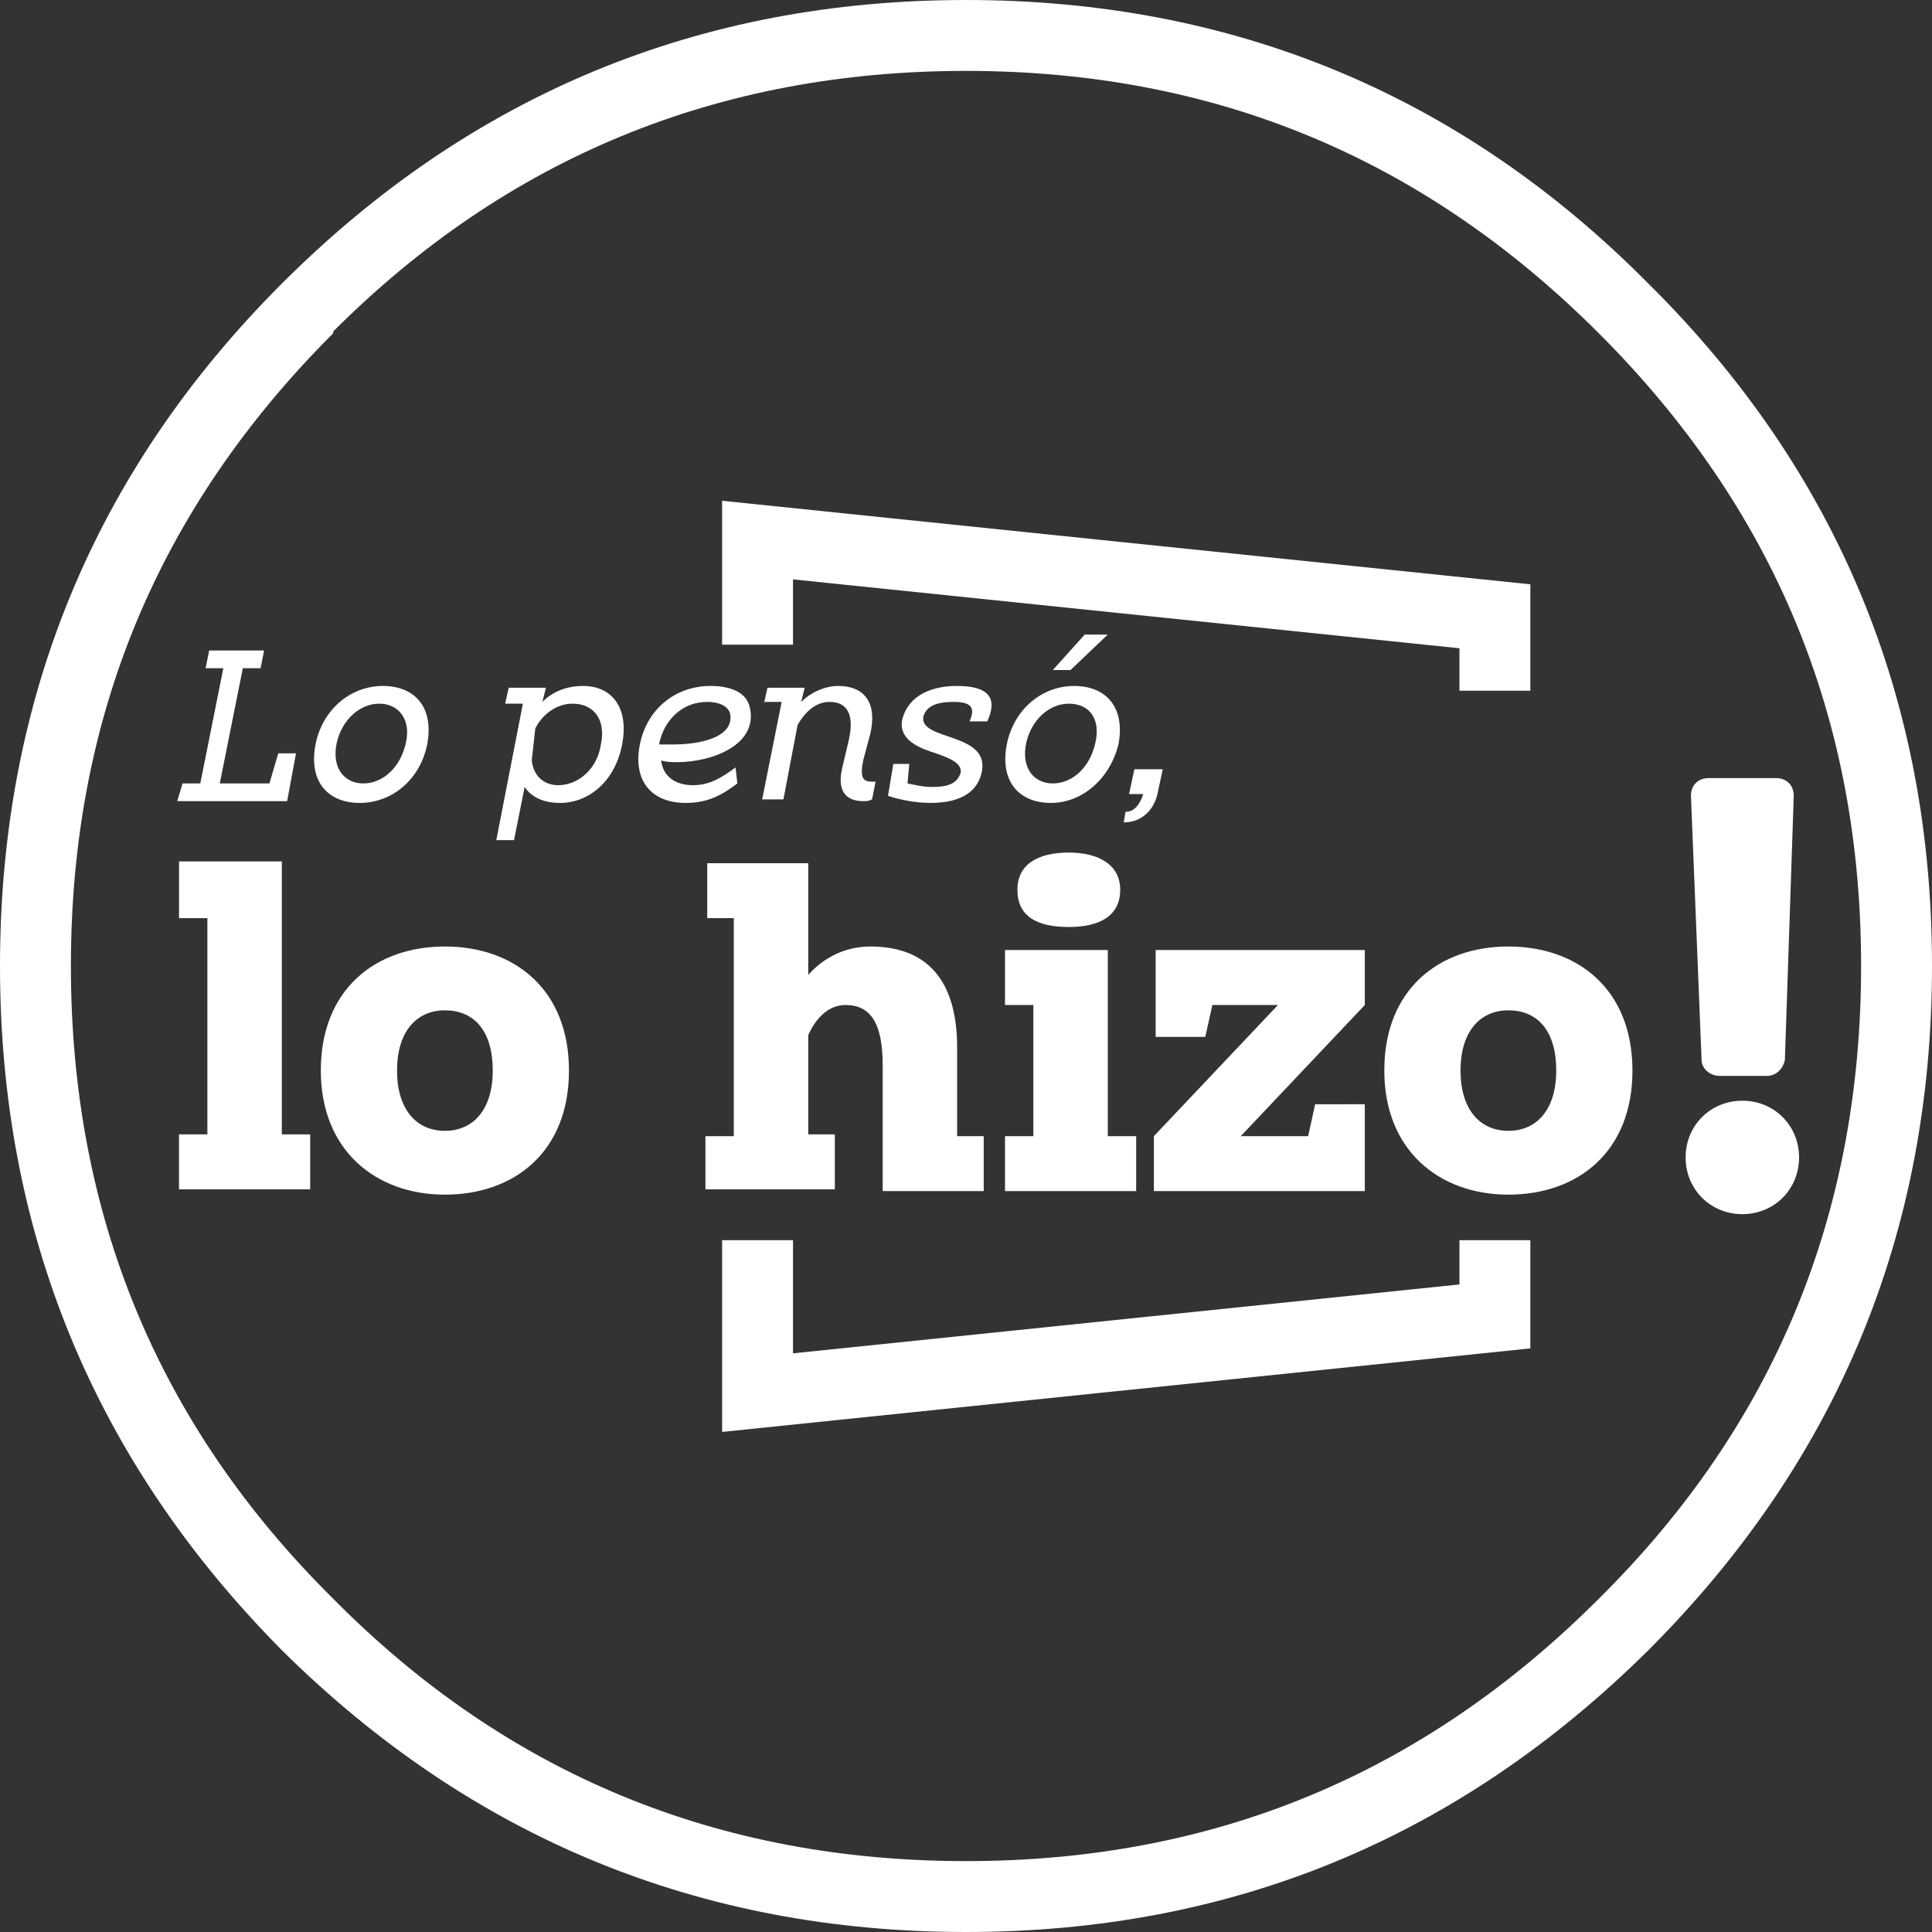
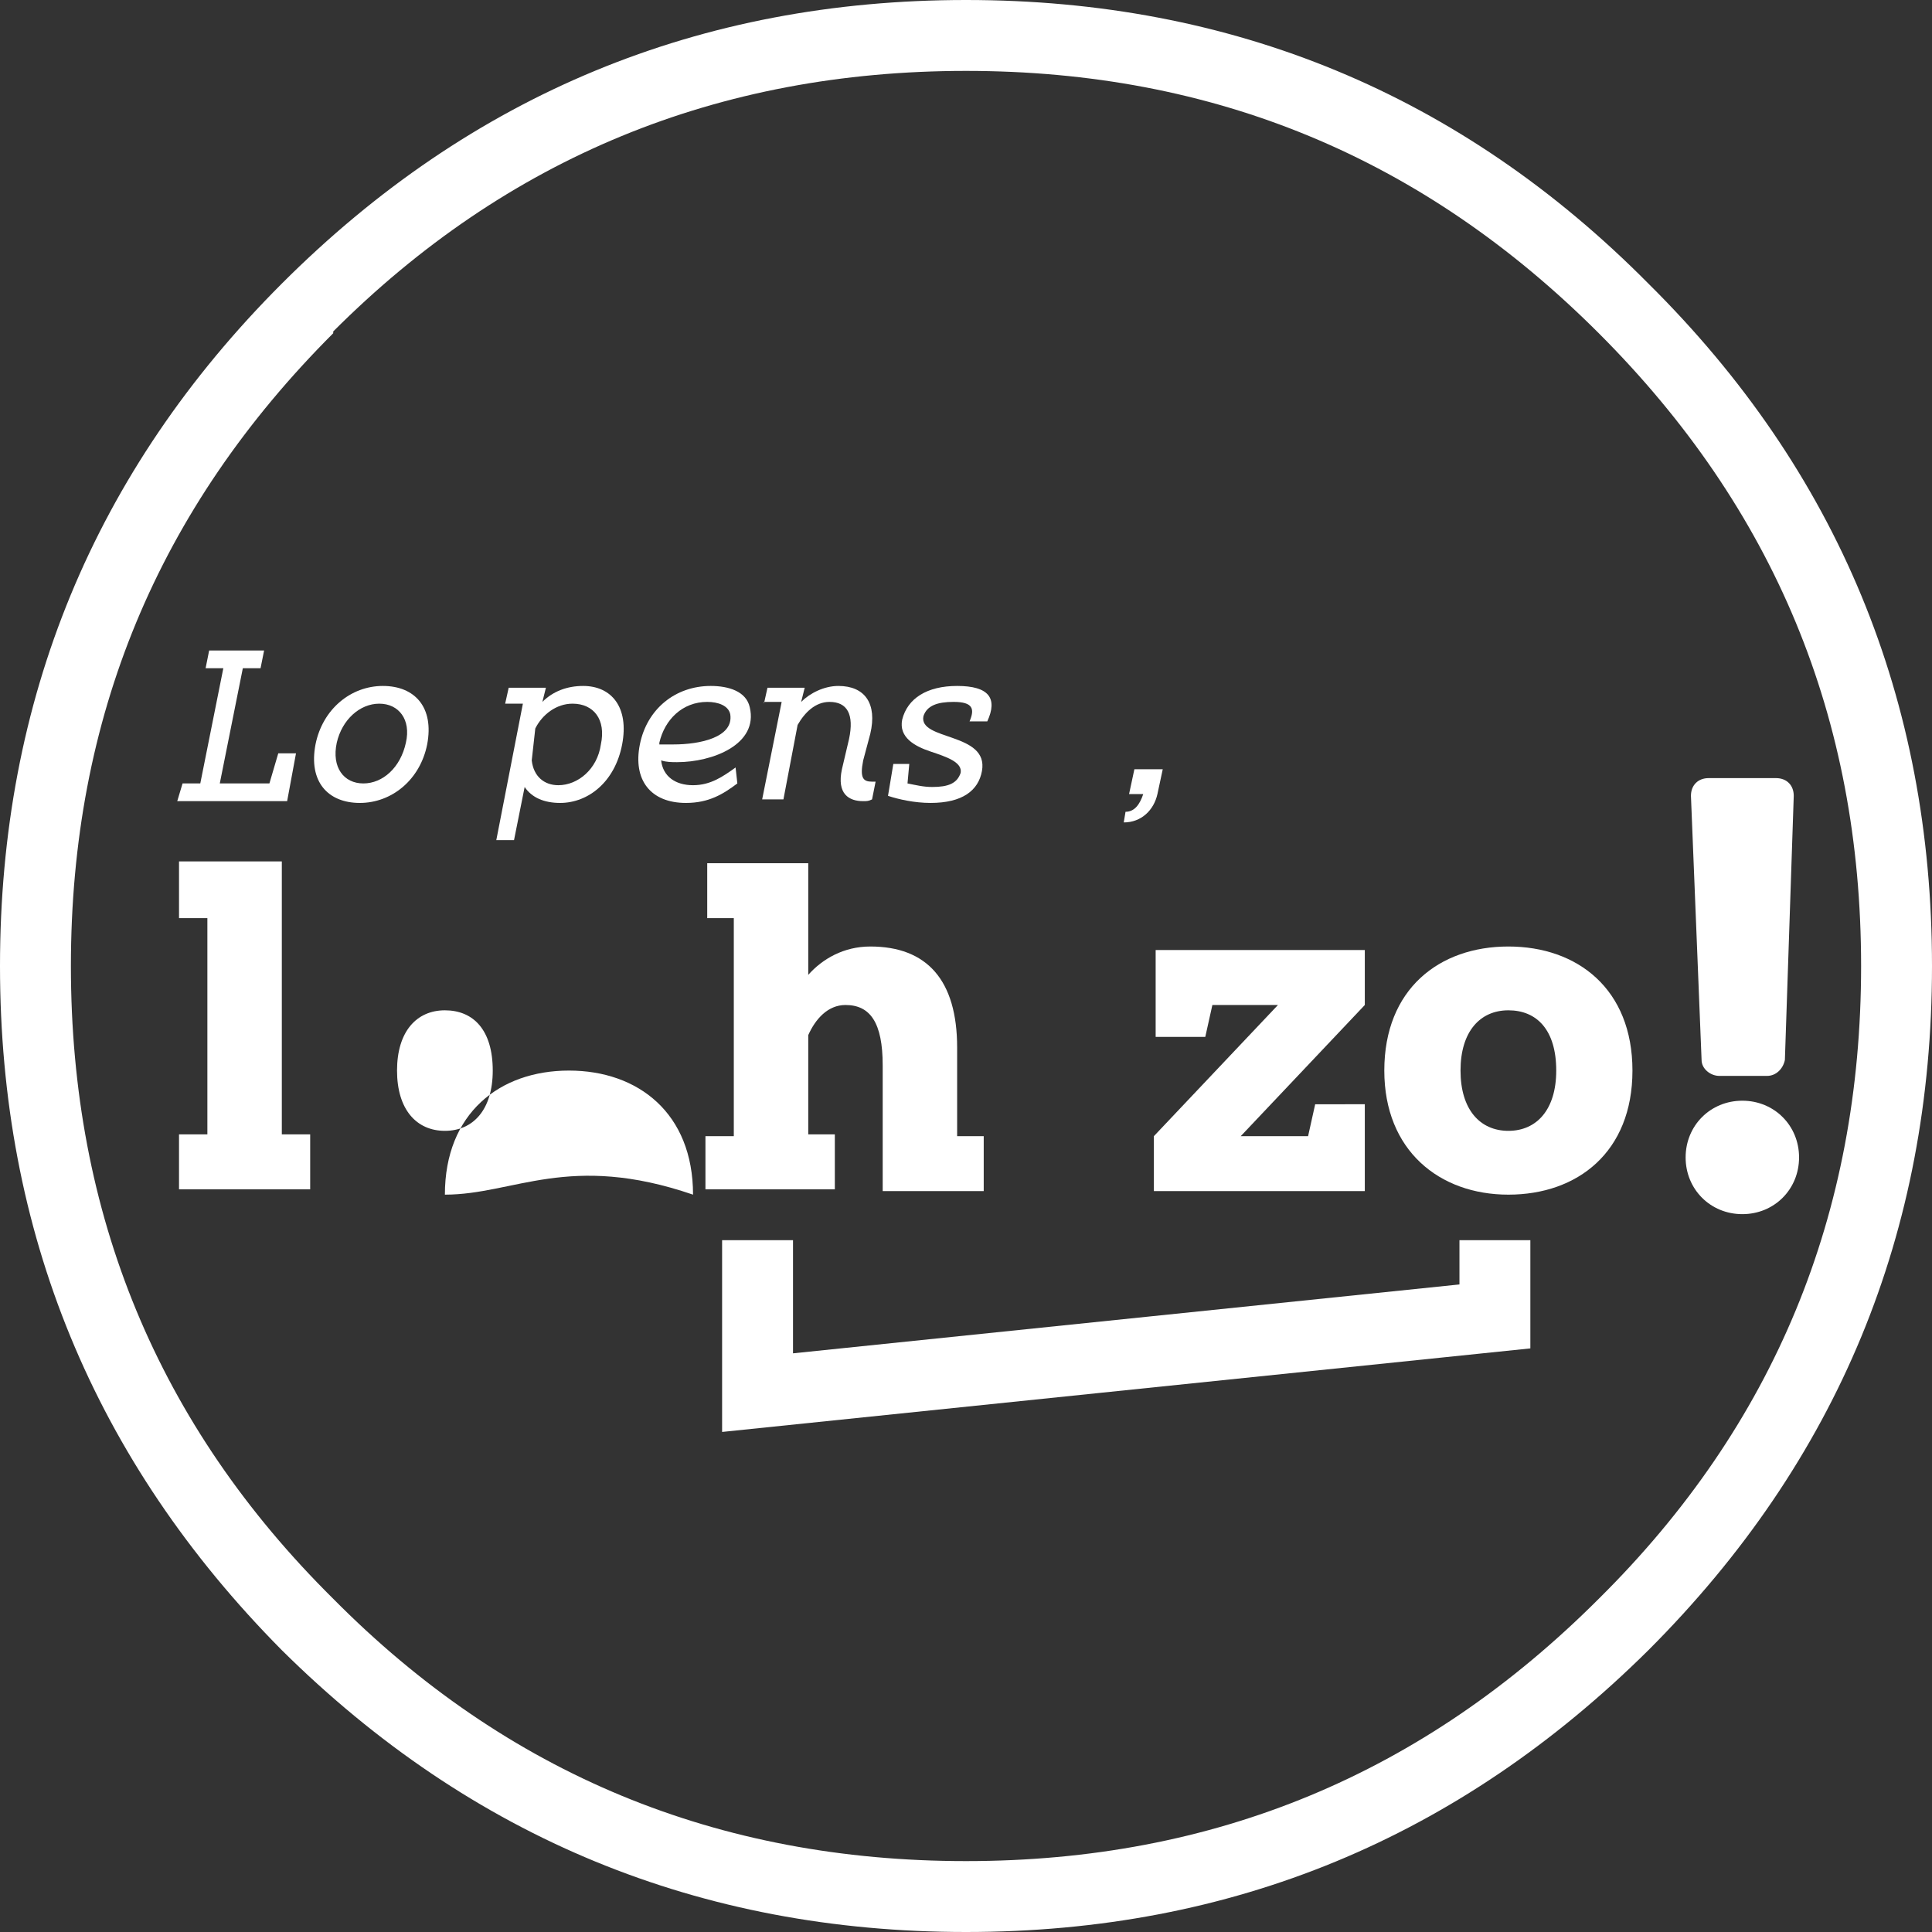
<svg xmlns="http://www.w3.org/2000/svg" version="1.1" x="0px" y="0px" viewBox="0 0 109 109" style="enable-background:new 0 0 109 109;" xml:space="preserve">
  <rect x="0" y="0" width="109" height="109" fill="#333333" stroke="none" />
  <style type="text/css">
	.st0{fill:#FFFFFF;}
	.st1{display:none;}
	.st2{display:inline;}
	.st3{fill:#FFFFFF;fill-opacity:0;stroke:#FFFFFF;stroke-width:4;stroke-miterlimit:9.318;}
</style>
  <g id="Layer_3">
</g>
  <g id="Layer_2_1_">
    <g id="Layer_1_1_">
      <g id="Capa_1">
        <g>
          <g>
            <g>
              <g>
                <path class="st0" d="M93,93.1L93,93.1c10.7-10.7,16-23.6,16-38.6S103.7,26.6,93,16C82.4,5.3,69.5,0,54.5,0S26.6,5.3,15.9,16         C5.3,26.6,0,39.5,0,54.5s5.3,27.9,15.9,38.6C26.6,103.7,39.5,109,54.5,109S82.3,103.7,93,93.1z M105,54.5         c0,14-4.9,25.9-14.8,35.7c-9.9,9.9-21.7,14.8-35.7,14.8s-25.9-4.9-35.7-14.8C8.9,80.4,4,68.5,4,54.5s4.9-25.8,14.8-35.7v-0.1         C28.6,8.9,40.5,4,54.5,4s25.8,4.9,35.7,14.8S105,40.5,105,54.5z" />
              </g>
            </g>
          </g>
        </g>
      </g>
      <g id="Layer_7" class="st1">
        <g class="st2">
-           <path class="st0" d="M65.6,16.8C45.1,10.9,23.4,23.6,17.3,45c-6.2,21.4,5.5,43.6,26,49.5s42.2-6.7,48.3-28.2      C97.8,44.9,86.1,22.7,65.6,16.8z M46.5,83.3C31.9,79.1,23.7,63.4,28,48.1c4.4-15.2,19.7-24.2,34.3-20C77,32.3,85.2,48,80.8,63.3      C76.5,78.5,61.1,87.4,46.5,83.3z" />
-           <path class="st0" d="M61.4,31.7C48.7,28,35.3,35.8,31.5,49.1c-3.8,13.2,3.4,27,16.1,30.6s26.1-4.2,29.9-17.4      C81.2,49,74,35.3,61.4,31.7z M74.9,59.9l-11.1-3.2c0.2-1.5,0-3.1-0.4-4.4l10.2-6C75.4,50.4,75.9,55.2,74.9,59.9z M61.9,35.1      c4.4,1.6,7.9,4.6,10.2,8.4l-10.2,6c-0.9-1.2-2-2.1-3.3-2.8L61.9,35.1z M59,34.3l-3.3,11.6c-1.5-0.2-2.9,0-4.3,0.6L45.9,36      C49.9,34.1,54.5,33.4,59,34.3z M43.2,37.6l5.5,10.5c-1.1,0.9-2.1,2.1-2.7,3.5l-11.2-3.2C36.5,43.8,39.5,40.1,43.2,37.6z       M34,51.4l11.2,3.2c-0.2,1.5,0,3.1,0.4,4.4l-10.3,6C33.5,60.9,33,56.1,34,51.4z M47,76.2c-4.4-1.6-7.9-4.6-10.3-8.5l10.3-6      c0.9,1.2,2,2.1,3.3,2.8L47,76.2z M51.2,61.4L51.2,61.4c-0.6-0.3-1.1-0.7-1.5-1.2l0,0c-0.7-0.8-1.2-1.7-1.4-2.7l0,0      c-0.2-0.6-0.2-1.3-0.2-2l0,0c0-0.5,0.1-1,0.3-1.6c0.1-0.5,0.4-1,0.6-1.5l0,0c0.3-0.6,0.8-1.1,1.2-1.6l0,0      c0.8-0.7,1.7-1.3,2.7-1.5l0,0c0.6-0.2,1.3-0.3,2-0.3l0,0c0.5,0,1,0.1,1.5,0.2c0.5,0.1,1,0.4,1.4,0.6l0,0      c0.6,0.3,1.1,0.8,1.5,1.3l0,0c0.7,0.8,1.2,1.7,1.4,2.7l0,0c0.2,0.6,0.2,1.3,0.2,2l0,0c0,0.5-0.1,1-0.3,1.6      c-0.2,0.5-0.4,1-0.6,1.5l0,0c-0.3,0.6-0.8,1.1-1.2,1.6l0,0C58,61.2,57,61.7,56.1,62l0,0c-0.6,0.2-1.3,0.3-2,0.3l0,0      c-0.5,0-1-0.1-1.5-0.2C52.1,61.9,51.7,61.7,51.2,61.4z M49.9,77l3.4-11.7c1.5,0.2,2.9,0,4.3-0.6L63,75.3      C59,77.3,54.4,78,49.9,77z M65.7,73.8l-5.5-10.5c1.1-0.9,2.1-2.1,2.7-3.5L74.1,63C72.4,67.5,69.4,71.2,65.7,73.8z" />
-         </g>
+           </g>
      </g>
      <g id="Layer_4" class="st1">
        <g class="st2">
          <g>
            <path class="st0" d="M29.1,29.7c-0.3-1.3-1.7-2.2-3-1.8c-1.3,0.3-2.2,1.7-1.8,3l16.4,64.6c0.3,1.1,1.3,1.9,2.4,1.9       c0.2,0,0.4,0,0.6-0.1c1.3-0.3,2.2-1.7,1.8-3L29.1,29.7z" />
            <path class="st0" d="M83.6,48c-2.7-9.9-5.3-19.7-8-29.6c-0.3-1.1-0.8-2.2-2.7-2.3C57.9,15,48,29.9,33,28.8       c-1.2-0.1-1.9,0.5-1.7,1.5c2.7,9.9,5.3,19.7,8,29.6c0.4,1.6,1.5,2.2,2.7,2.3c15,1.1,24.9-13.9,39.9-12.8       C83.1,49.6,83.9,49,83.6,48z M71.8,19.8c0.7,2.7,1.5,5.4,2.2,8.2c-3.2,0.1-5.9,0.7-8.9,1.8c-0.7-2.7-1.5-5.4-2.2-8.2       C65.9,20.5,68.7,19.9,71.8,19.8z M40.9,50.3c-0.8-3.1-1.7-6.2-2.5-9.3c3.3-0.1,6.3-0.8,9.3-2c-0.7-2.7-1.5-5.4-2.2-8.2       c3-1.3,5.9-3,8.7-4.6c0.7,2.7,1.5,5.4,2.2,8.2c-2.8,1.7-5.7,3.3-8.7,4.6c0.8,3.1,1.7,6.2,2.5,9.3       C47.2,49.5,44.2,50.2,40.9,50.3z M52.5,56.5c-0.7-2.8-1.5-5.5-2.2-8.3c3-1.3,5.8-2.9,8.6-4.6c0.7,2.8,1.5,5.5,2.2,8.3       C58.3,53.6,55.5,55.2,52.5,56.5z M58.9,43.6c-0.8-3.1-1.7-6.2-2.5-9.3c2.8-1.7,5.7-3.2,8.7-4.6c0.8,3.1,1.7,6.2,2.5,9.3       C64.6,40.4,61.8,41.9,58.9,43.6z M69.9,47.3c-0.7-2.8-1.5-5.5-2.2-8.3c2.9-1.1,5.7-1.7,8.8-1.8c0.7,2.8,1.5,5.5,2.2,8.3       C75.7,45.6,72.9,46.2,69.9,47.3z" />
          </g>
        </g>
      </g>
    </g>
    <g>
      <path class="st0" d="M101.5,65.3c0,1.8-1.4,3.2-3.2,3.2s-3.2-1.4-3.2-3.2c0-1.8,1.4-3.2,3.2-3.2S101.5,63.5,101.5,65.3z     M95.4,44.9L96,59.8c0,0.5,0.5,0.9,1,0.9h2.7c0.5,0,0.9-0.4,1-0.9l0.5-14.9c0-0.6-0.4-1-1-1h-3.8C95.8,43.9,95.4,44.3,95.4,44.9z" />
      <g transform="translate(81.74,80.87)">
-         <polyline class="st3" points="-39,-44.5 -39,-50.4 2.6,-46.1 2.6,-41.9    " />
        <polyline class="st3" points="-39,-10.9 -39,-2.3 2.6,-6.6 2.6,-10.9    " />
      </g>
      <g>
        <path class="st0" d="M10.3,44.2h1l1.3-6.5h-1l0.2-1h3.1l-0.2,1h-1l-1.3,6.5h2.8l0.5-1.7h1l-0.5,2.7h-6.2L10.3,44.2z" />
        <path class="st0" d="M20.3,45.3c-1.8,0-2.9-1.2-2.5-3.3c0.4-2,2-3.3,3.8-3.3c1.8,0,2.9,1.2,2.5,3.3C23.7,44,22.1,45.3,20.3,45.3z      M21.4,39.7c-1.1,0-2.1,0.9-2.4,2.2c-0.3,1.4,0.4,2.3,1.5,2.3c1.1,0,2.1-0.9,2.4-2.3C23.2,40.6,22.5,39.7,21.4,39.7z" />
        <path class="st0" d="M28,47.4l1.5-7.7h-1l0.2-0.9h2.1l-0.2,0.8c0.6-0.6,1.4-0.9,2.3-0.9c1.6,0,2.6,1.2,2.2,3.3     c-0.4,2.1-1.9,3.3-3.5,3.3c-0.9,0-1.6-0.3-2-0.9l-0.6,3H28z M30,42.9c0.1,0.9,0.7,1.4,1.5,1.4c1.1,0,2.2-0.9,2.4-2.3     c0.3-1.4-0.4-2.3-1.6-2.3c-0.9,0-1.7,0.6-2.1,1.4L30,42.9z" />
        <path class="st0" d="M36.1,42c0.4-2,2-3.3,4-3.3c1,0,2,0.3,2.2,1.2c0.5,2.1-2.1,3.1-4.1,3.1c-0.3,0-0.6,0-0.9-0.1     c0.1,0.9,0.8,1.4,1.8,1.4c1,0,1.7-0.5,2.4-1l0.1,0.9c-0.8,0.6-1.6,1.1-2.9,1.1C36.7,45.3,35.7,44,36.1,42z M38,42     c1.5,0,3.4-0.4,3.2-1.7c-0.1-0.5-0.7-0.7-1.3-0.7c-1.4,0-2.4,1-2.7,2.3c0,0,0,0,0,0.1C37.5,42,37.7,42,38,42z" />
        <path class="st0" d="M43.1,39.7l0.2-0.9h2.1l-0.2,0.8c0.5-0.5,1.3-0.9,2.1-0.9c1.5,0,2.2,1,1.8,2.7l-0.4,1.5     c-0.2,1,0,1.2,0.5,1.2h0.2l-0.2,1c-0.2,0.1-0.3,0.1-0.5,0.1c-0.8,0-1.5-0.4-1.2-1.8l0.4-1.7c0.3-1.4-0.1-2.1-1.1-2.1     c-0.8,0-1.4,0.6-1.8,1.3l-0.8,4.2H43l1.1-5.5H43.1z" />
        <path class="st0" d="M54,38.7c1.8,0,2.3,0.7,1.7,2h-1c0.3-0.7,0.2-1.1-0.9-1.1c-0.9,0-1.5,0.2-1.7,0.8c-0.3,1.4,3.7,0.9,3.3,3.1     c-0.2,1.1-1.1,1.8-2.9,1.8c-0.9,0-1.8-0.2-2.4-0.4l0.3-1.8h0.9l-0.1,1.1c0.5,0.1,0.9,0.2,1.4,0.2c0.9,0,1.4-0.2,1.6-0.8     c0.1-0.6-0.8-0.9-1.7-1.2c-0.9-0.3-1.8-0.8-1.6-1.8C51.2,39.4,52.3,38.7,54,38.7z" />
-         <path class="st0" d="M59.3,45.3c-1.8,0-2.9-1.2-2.5-3.3c0.4-2,2-3.3,3.8-3.3c1.8,0,2.9,1.2,2.5,3.3C62.6,44,61,45.3,59.3,45.3z      M60.3,39.7c-1.1,0-2.1,0.9-2.4,2.2c-0.3,1.4,0.4,2.3,1.5,2.3c1.1,0,2.1-0.9,2.4-2.3C62.1,40.6,61.5,39.7,60.3,39.7z M62.5,35.8     l-2.1,2h-1l1.8-2H62.5z" />
        <path class="st0" d="M65.6,43.4l-0.3,1.4c-0.2,0.9-0.9,1.6-1.9,1.6l0.1-0.6c0.5,0,0.8-0.4,1-1h-0.8l0.3-1.4H65.6z" />
      </g>
      <g>
        <path class="st0" d="M10.1,48.6h5.8v15.4h1.6v3.1h-7.4v-3.1h1.6V51.8h-1.6V48.6z" />
-         <path class="st0" d="M25.1,67.4c-3.9,0-7-2.5-7-7c0-4.6,3.1-7,7-7c3.9,0,7,2.4,7,7C32.1,65,29,67.4,25.1,67.4z M25.1,57     c-1.6,0-2.7,1.2-2.7,3.4c0,2.2,1.1,3.4,2.7,3.4c1.6,0,2.7-1.2,2.7-3.4C27.8,58.1,26.7,57,25.1,57z" />
+         <path class="st0" d="M25.1,67.4c0-4.6,3.1-7,7-7c3.9,0,7,2.4,7,7C32.1,65,29,67.4,25.1,67.4z M25.1,57     c-1.6,0-2.7,1.2-2.7,3.4c0,2.2,1.1,3.4,2.7,3.4c1.6,0,2.7-1.2,2.7-3.4C27.8,58.1,26.7,57,25.1,57z" />
        <path class="st0" d="M39.9,64.1h1.5V51.8h-1.5v-3.1h5.7V55c0.8-0.9,2-1.6,3.5-1.6c3.2,0,4.9,1.9,4.9,5.7v5h1.5v3.1h-5.7v-7.1     c0-2.4-0.7-3.4-2.1-3.4c-1,0-1.7,0.8-2.1,1.7v5.6h1.5v3.1h-7.3V64.1z" />
-         <path class="st0" d="M56.7,53.6h5.8v10.5h1.6v3.1h-7.4v-3.1h1.6v-7.4h-1.6V53.6z M57.4,50.2c0-1.4,1.1-2.1,2.9-2.1     c1.7,0,2.9,0.7,2.9,2.1c0,1.5-1.2,2.1-2.9,2.1C58.5,52.3,57.4,51.7,57.4,50.2z" />
        <path class="st0" d="M65.1,64.1l7-7.4h-3.7L68,58.5h-2.8v-4.9H77v3.1l-7,7.4h3.8l0.4-1.8H77v4.9H65.1V64.1z" />
        <path class="st0" d="M85.1,67.4c-3.9,0-7-2.5-7-7c0-4.6,3.1-7,7-7c3.9,0,7,2.4,7,7C92.1,65,89,67.4,85.1,67.4z M85.1,57     c-1.6,0-2.7,1.2-2.7,3.4c0,2.2,1.1,3.4,2.7,3.4c1.6,0,2.7-1.2,2.7-3.4C87.8,58.1,86.7,57,85.1,57z" />
      </g>
    </g>
  </g>
</svg>